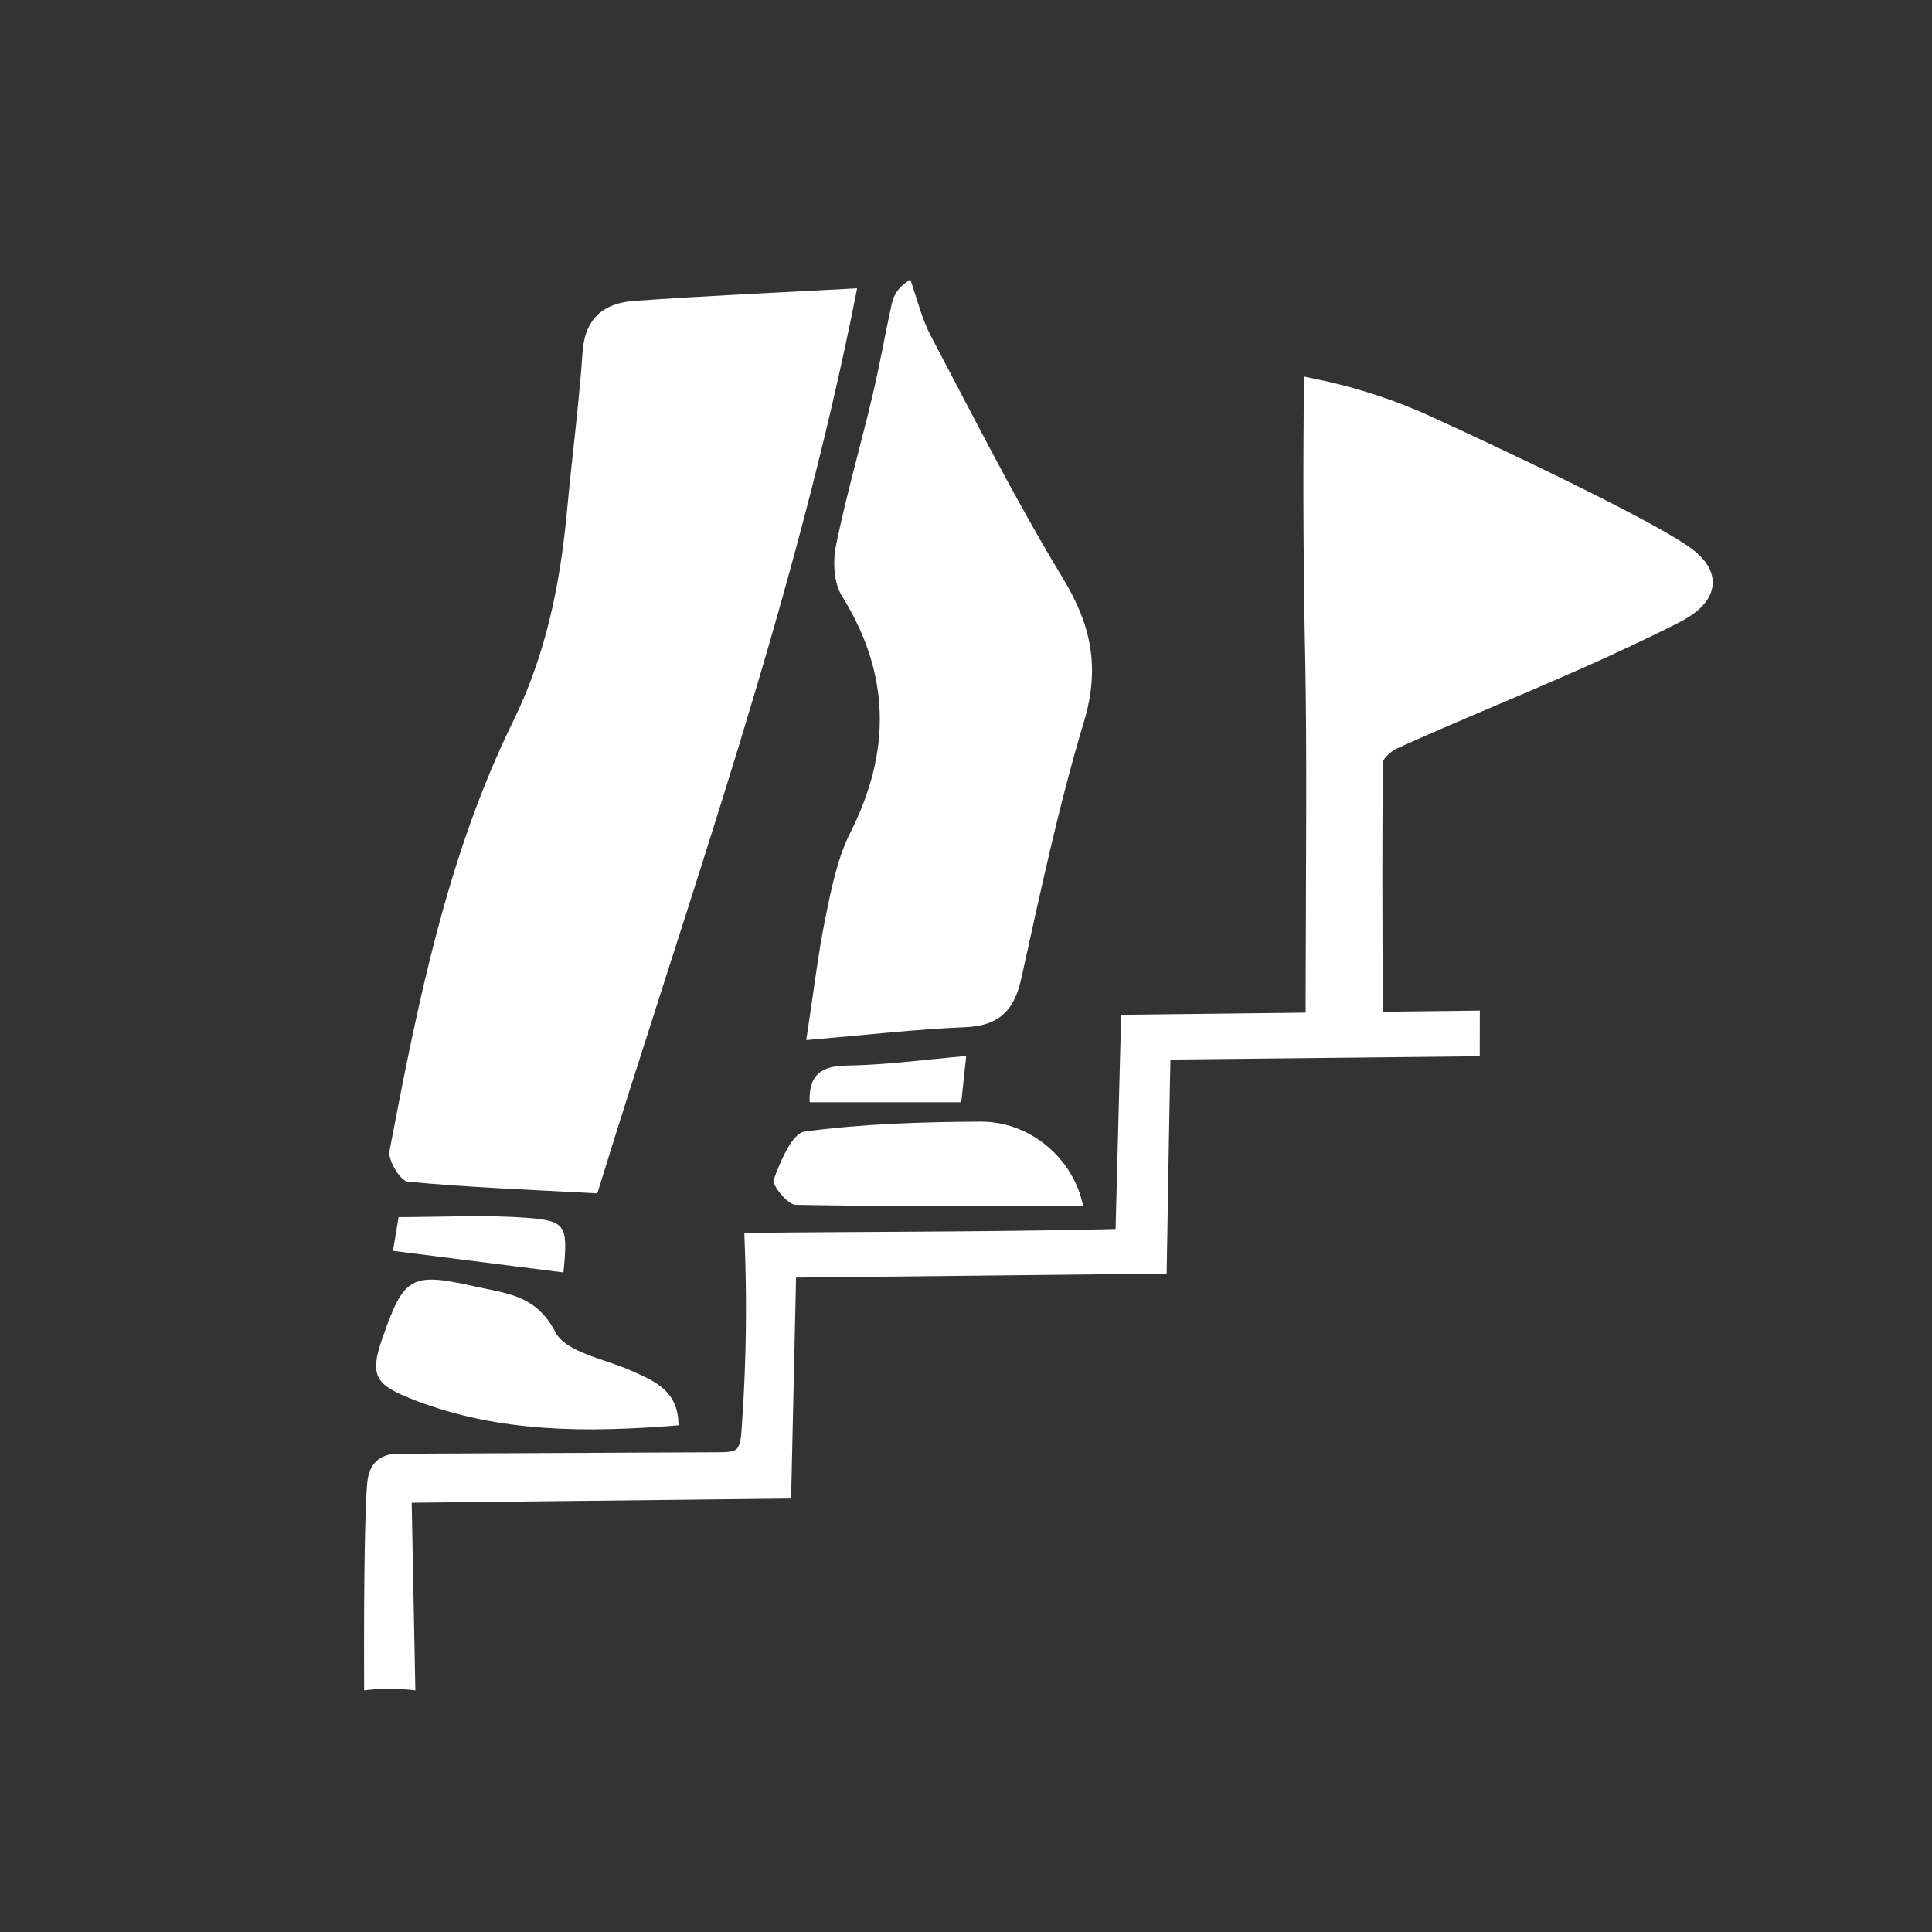
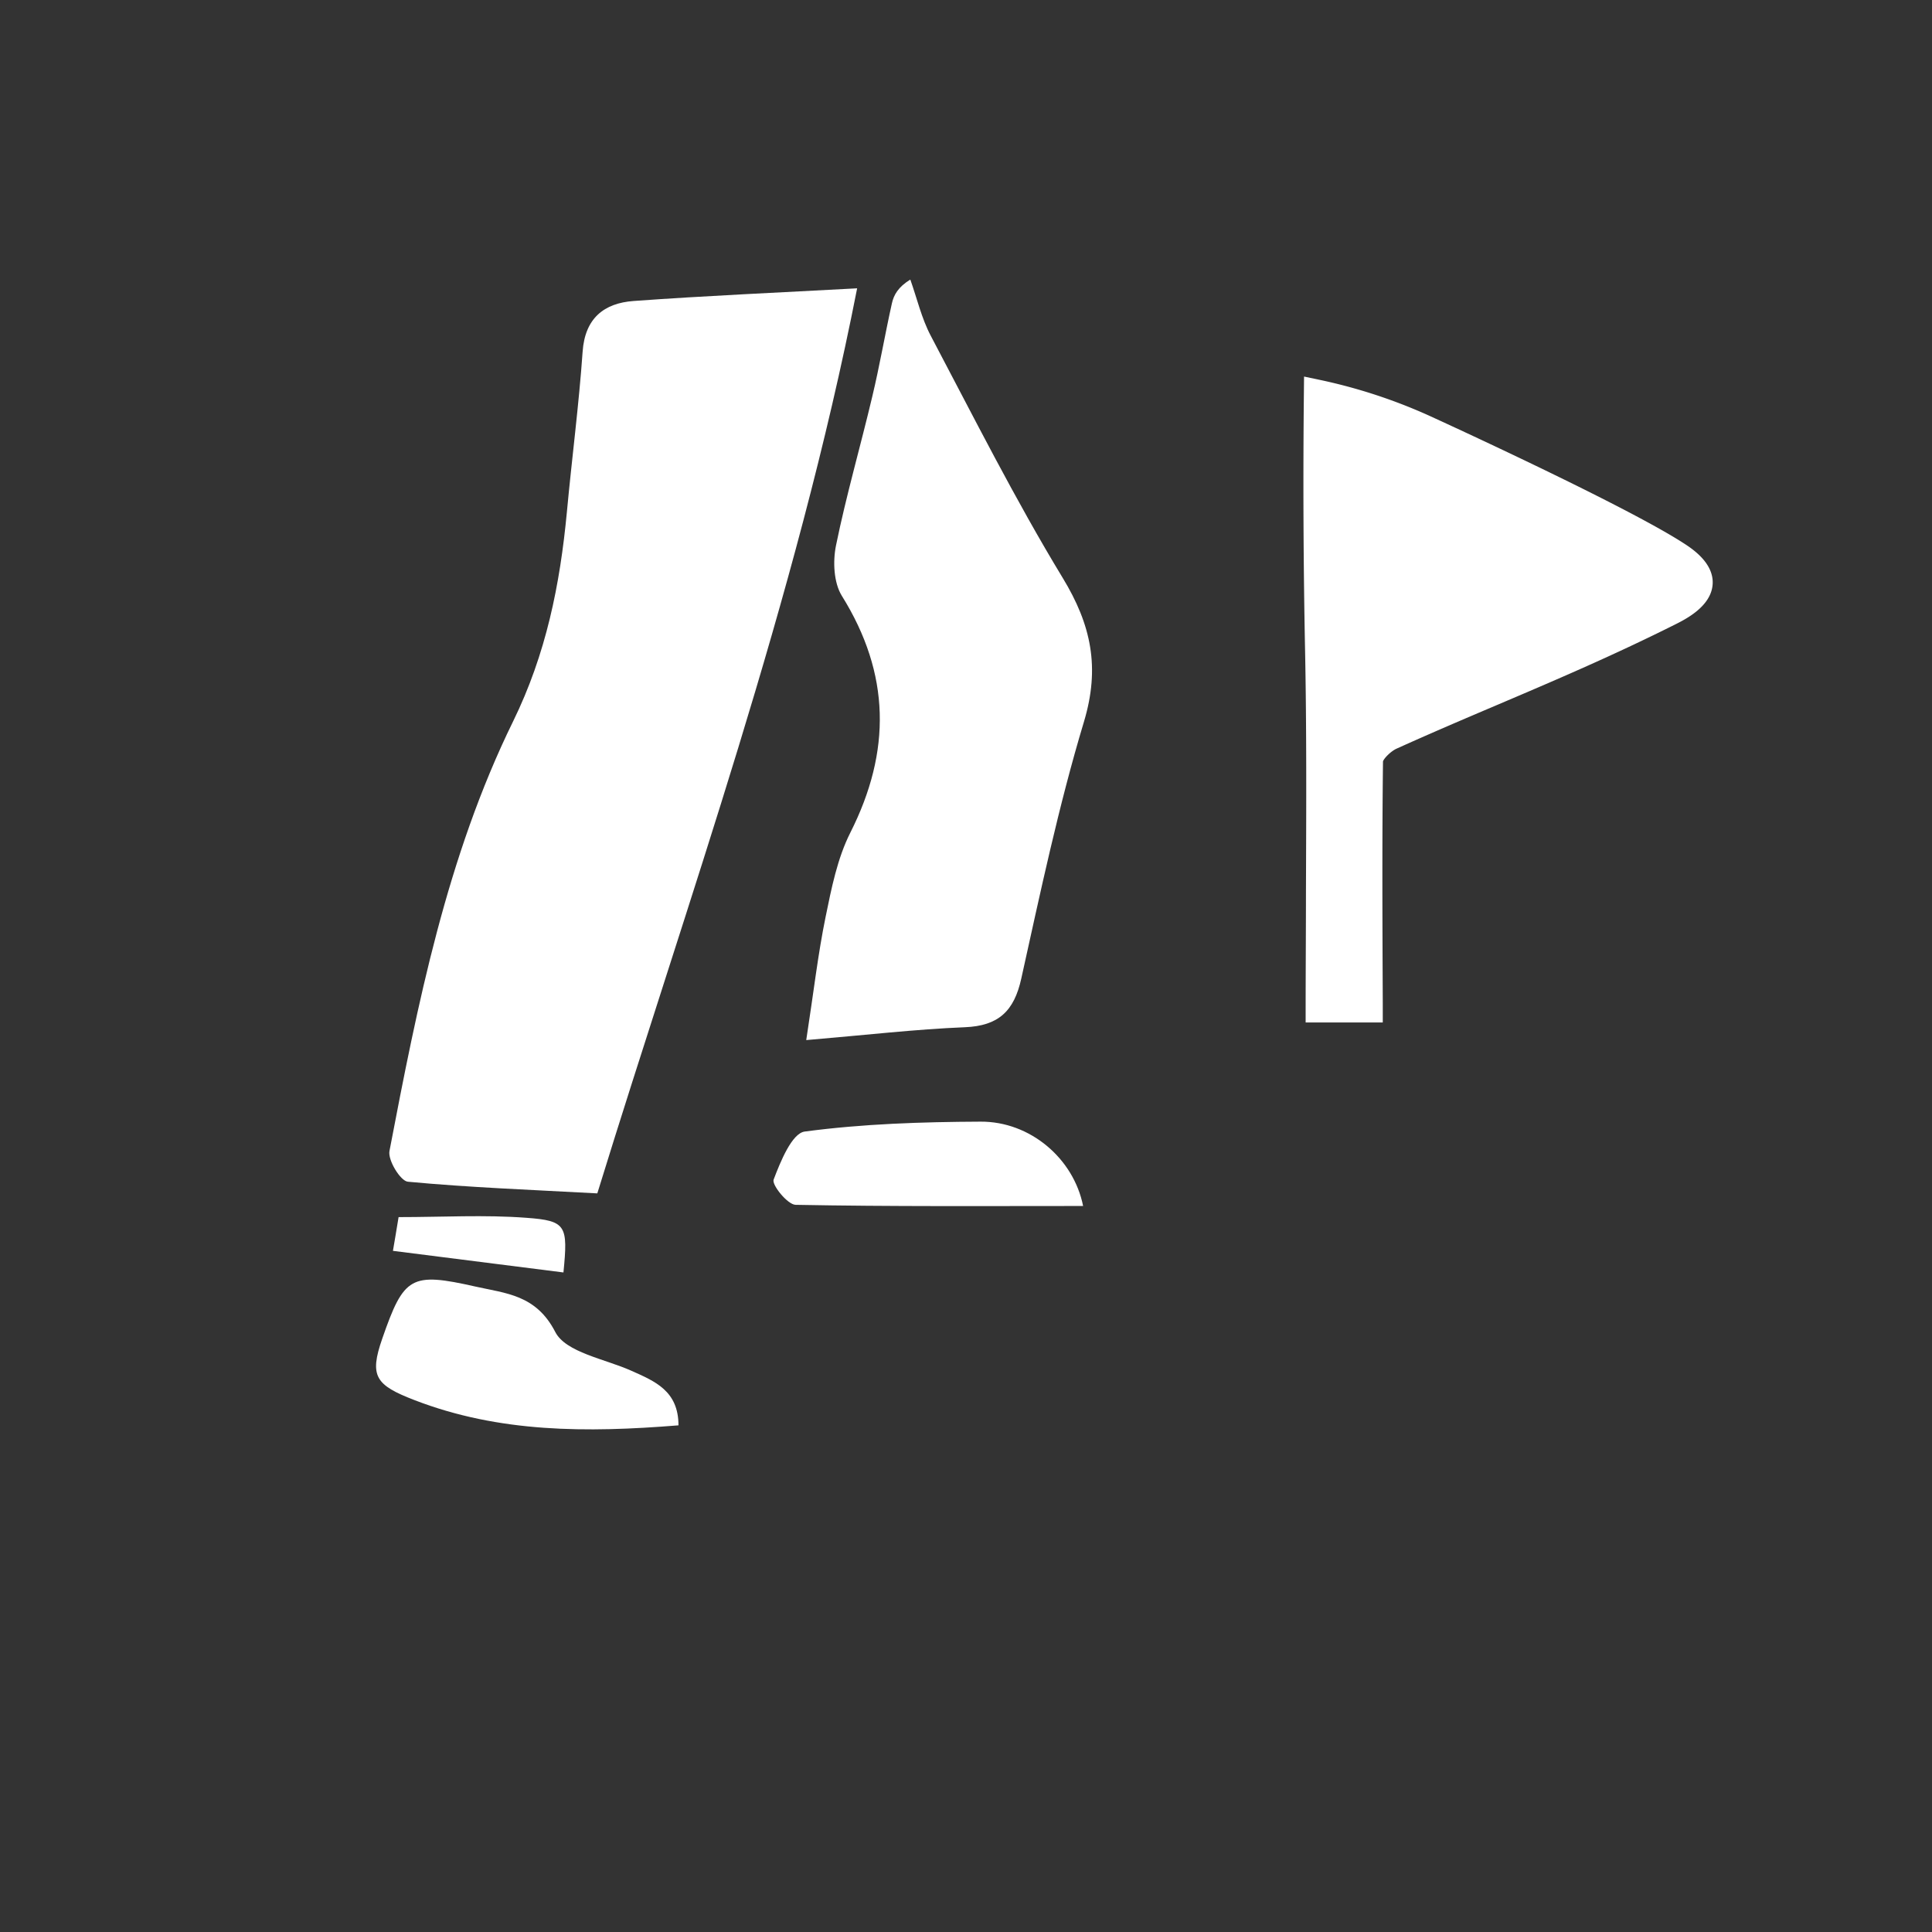
<svg xmlns="http://www.w3.org/2000/svg" viewBox="0 0 780 780">
  <rect x="0" y="0" width="780" height="780" fill="#333333" stroke="none" />
  <defs>
    <style>.cls-1{fill:#fff;}</style>
  </defs>
  <title>Picto-Coaching-2</title>
  <g id="Calque_1" data-name="Calque 1">
    <path class="cls-1" d="M679.7,219.29c-21.55-13.9-83.48-42.66-102-51.14-.59-.28-1.2-.55-1.8-.82a215.8,215.8,0,0,0-43.62-14.08l-5.8-1.22-.06,5.93c-.37,35.37-.21,70.7.48,105,.61,30.88.49,61.57.35,97.11,0,14.75-.12,30.54-.13,47.85v4.87h31.14l0-8.1c-.14-31.9-.3-64.87.09-97.29.35-1.19,3.09-4.07,5.53-5.17,13.76-6.22,27.32-12,40.42-17.57,22.82-9.71,46.41-19.75,71.77-32.43,4.52-2.26,15.1-7.55,15.39-16.77C691.71,227.05,683,221.42,679.7,219.29Z" />
-     <path class="cls-1" d="M597.45,408l-144.8,1.69-2.26,86.49c-32.78.79-66.05,1-98.28,1.18-14.87.09-30.24.18-45.37.33l-6.24.07.23,6.23a674.27,674.27,0,0,1-1.35,73.32c-.16,2.23-.46,6.39-2.09,7.78-1.42,1.2-4.89,1.22-7.19,1.23l-128.67.58c-2.28-.07-6.33.18-9.33,2.89s-3.61,6.67-3.84,9c-.88,8.77-1.45,40.61-1.24,83.66a88.38,88.38,0,0,1,9.12-.61,86.57,86.57,0,0,1,11.55.61q-.74-37.87-1.48-75.75L319.39,605l2-89.2,149.62-1.62.11-5.9c0-1.41.09-5.51.19-11.19.26-16.26.9-54.91,1.24-69.32l124.86-1.33Z" />
    <path class="cls-1" d="M346.05,116.4c-24.8,126.44-68.22,246.38-104.9,365.4-26.72-1.45-51.67-2.38-76.48-4.71-3-.28-8.14-8.69-7.43-12.4,11.34-59.33,23.15-118.85,49.91-173.45C220.49,264,226.1,236,228.87,206.69c2-21.58,4.84-43.1,6.35-64.71.95-13.53,8.66-19.59,20.56-20.46C285,119.39,314.31,118.14,346.05,116.4Z" />
-     <path class="cls-1" d="M325.5,419.91c3-19.41,4.73-34.69,7.81-49.7,2.37-11.59,4.75-23.66,10-34.07,16.57-32.83,16.19-64.08-3.42-95.56-3.31-5.31-3.69-13.92-2.37-20.38,4.12-20.18,9.88-40,14.63-60.06,3-12.49,5.14-25.16,7.94-37.69.76-3.4,2.53-6.58,7.43-9.58,2.7,7.59,4.53,15.63,8.25,22.68,17.31,32.8,34,66,53.22,97.67,11.62,19.07,15.2,36.34,8.62,58.2-10.24,34-17.6,68.95-25.3,103.7-2.9,13.1-9.17,19.05-22.76,19.6C369.63,415.53,349.77,417.86,325.5,419.91Z" />
+     <path class="cls-1" d="M325.5,419.91c3-19.41,4.73-34.69,7.81-49.7,2.37-11.59,4.75-23.66,10-34.07,16.57-32.83,16.19-64.08-3.42-95.56-3.31-5.31-3.69-13.92-2.37-20.38,4.12-20.18,9.88-40,14.63-60.06,3-12.49,5.14-25.16,7.94-37.69.76-3.4,2.53-6.58,7.43-9.58,2.7,7.59,4.53,15.63,8.25,22.68,17.31,32.8,34,66,53.22,97.67,11.62,19.07,15.2,36.34,8.62,58.2-10.24,34-17.6,68.95-25.3,103.7-2.9,13.1-9.17,19.05-22.76,19.6C369.63,415.53,349.77,417.86,325.5,419.91" />
    <path class="cls-1" d="M273.92,575.45c-37.19,3-72.39,3-106.53-10.17-15.77-6.07-18.37-9.6-13.06-24.85,8.74-25.15,11.51-26.9,37.66-21,12.3,2.78,24.44,3.29,32.18,18.32,4.27,8.29,20,10.86,30.66,15.63C264.33,557.62,273.91,561.48,273.92,575.45Z" />
    <path class="cls-1" d="M437.28,486.89c-38.88,0-77.49.26-116.08-.47-3.22-.06-9.67-8.05-8.87-10.17,2.76-7.29,7.4-18.72,12.55-19.41,23.45-3.13,47.31-3.89,71-4C415.87,452.72,433.45,467.68,437.28,486.89Z" />
    <path class="cls-1" d="M160.92,491.38c17.79,0,34.79-1,51.63.28,16.17,1.18,16.78,3.14,14.93,22.06L158.64,505C159.1,502.29,160,497.07,160.92,491.38Z" />
-     <path class="cls-1" d="M390.09,426.34c-.71,6.62-1.24,11.65-2,18.67H326.88c-.34-9.44,3-14.62,14.63-14.8C357.6,430,373.66,427.74,390.09,426.34Z" />
  </g>
</svg>